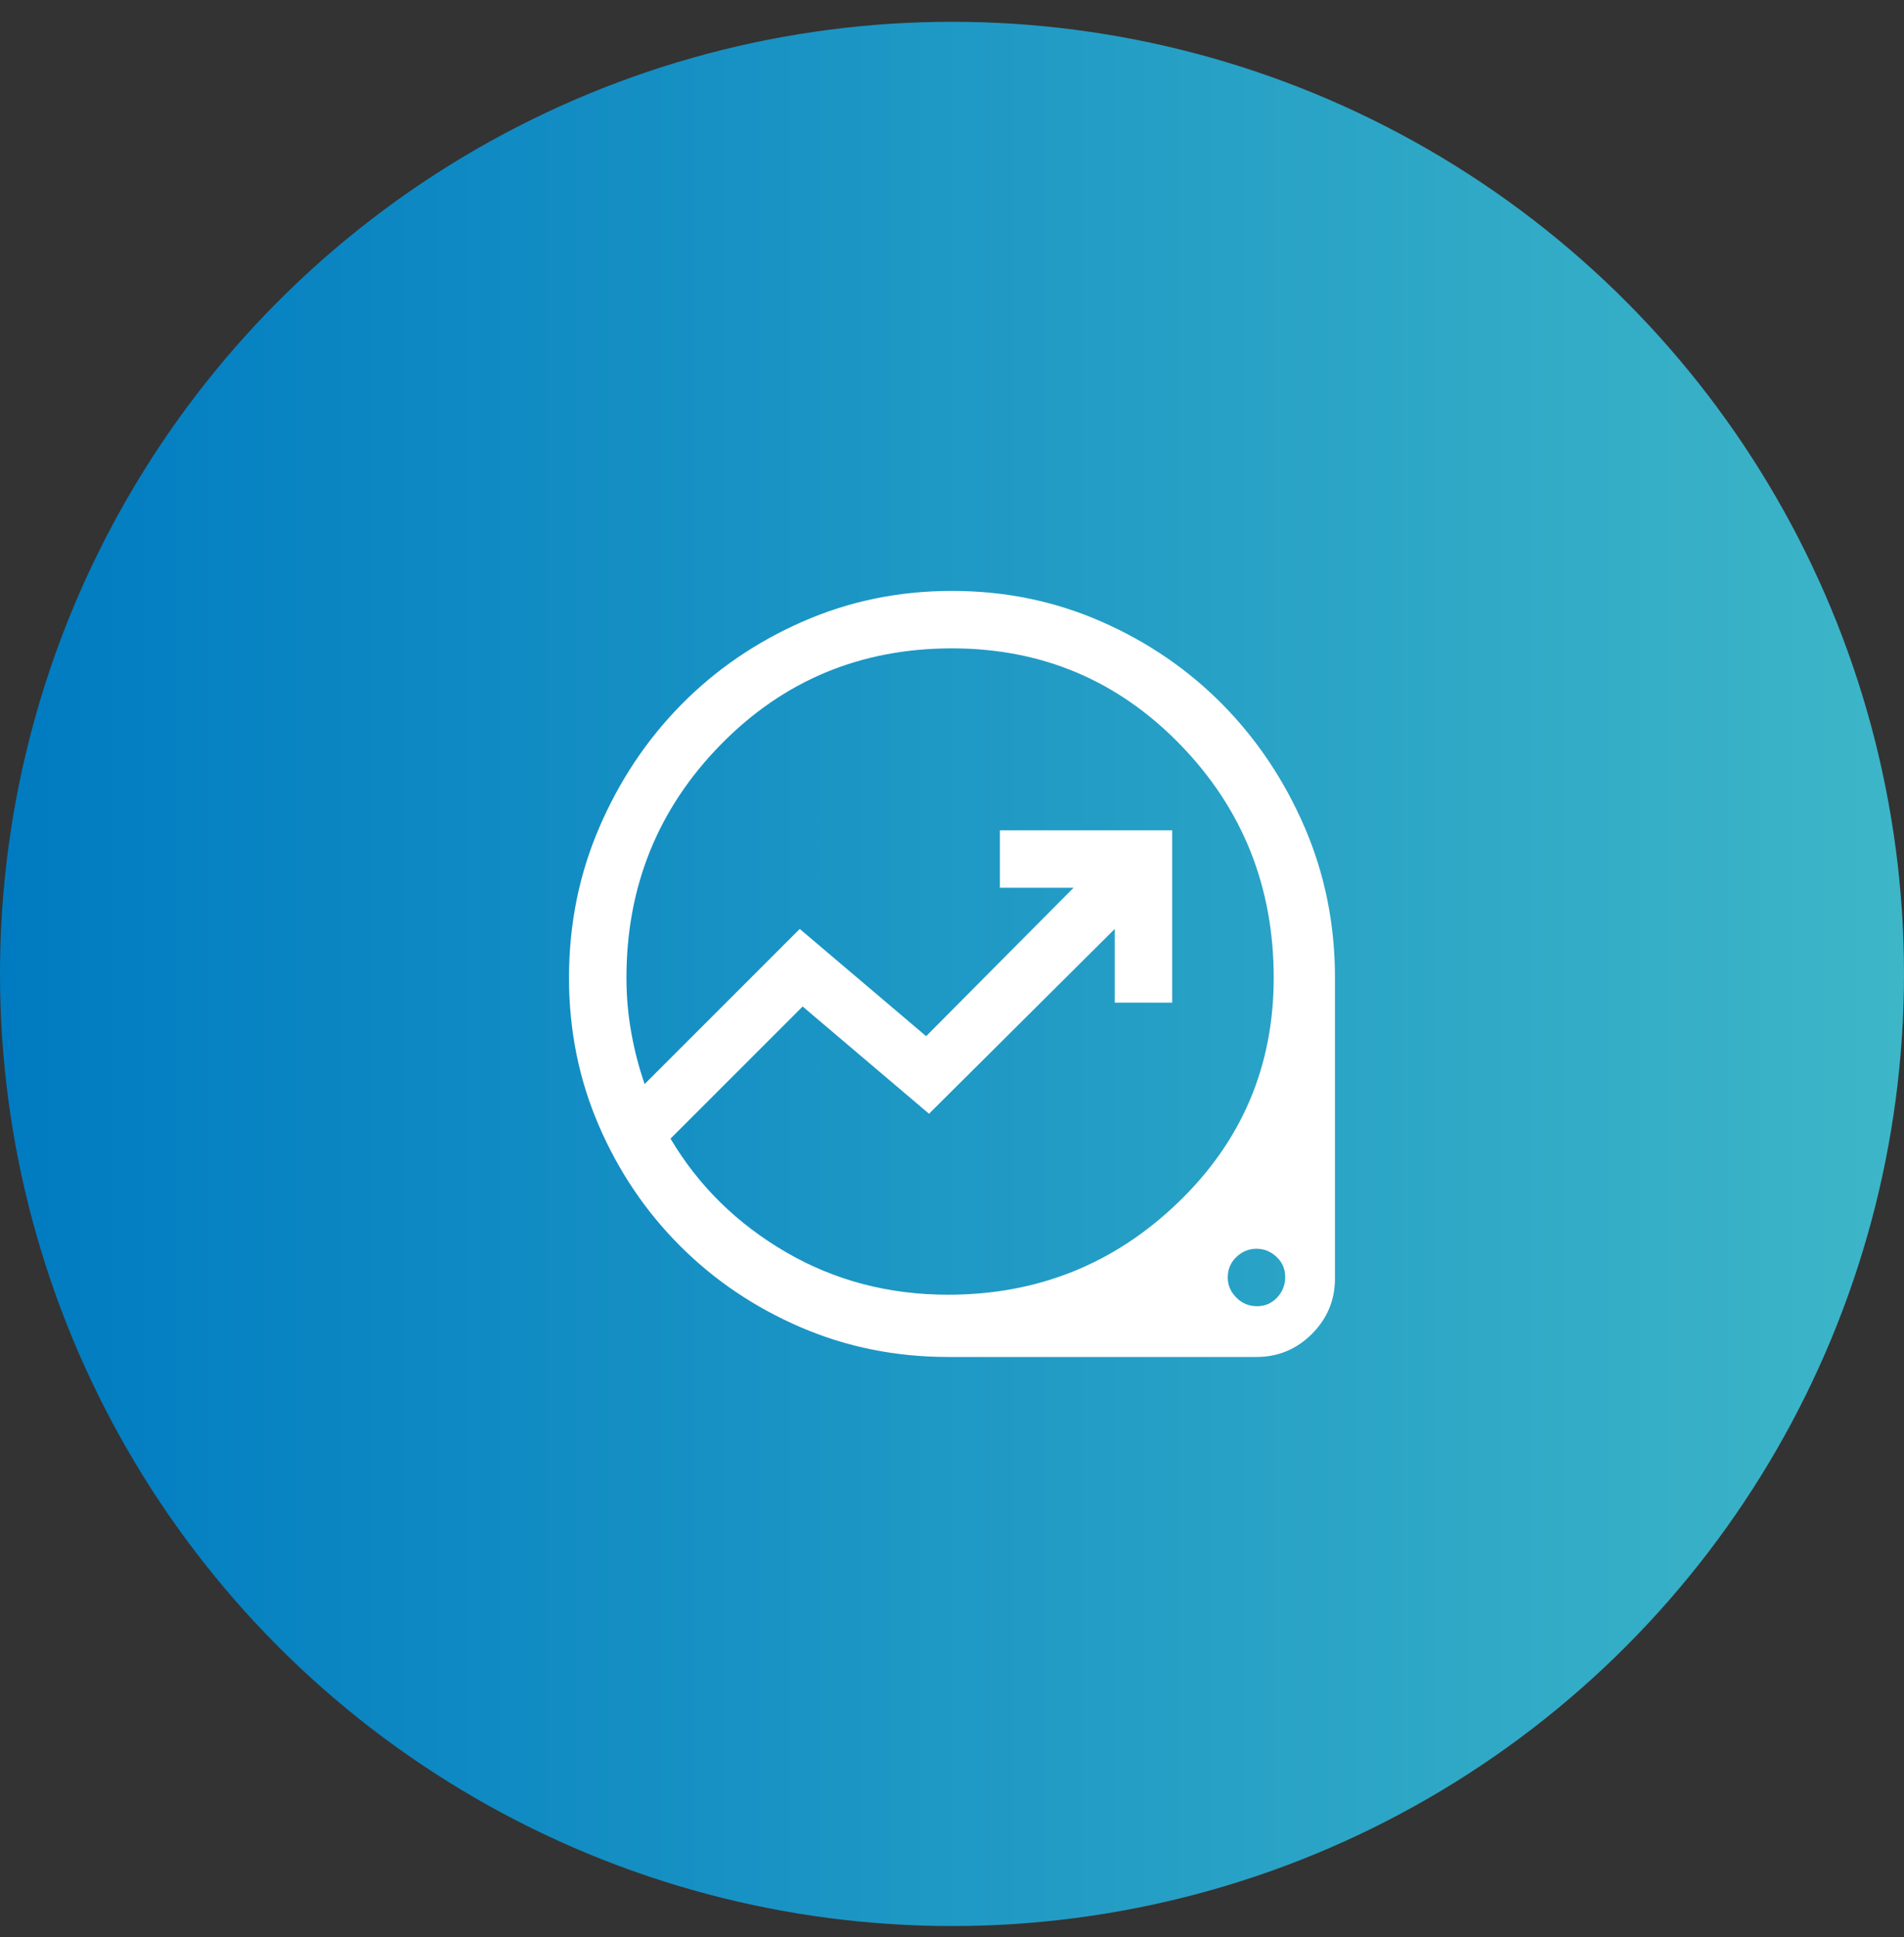
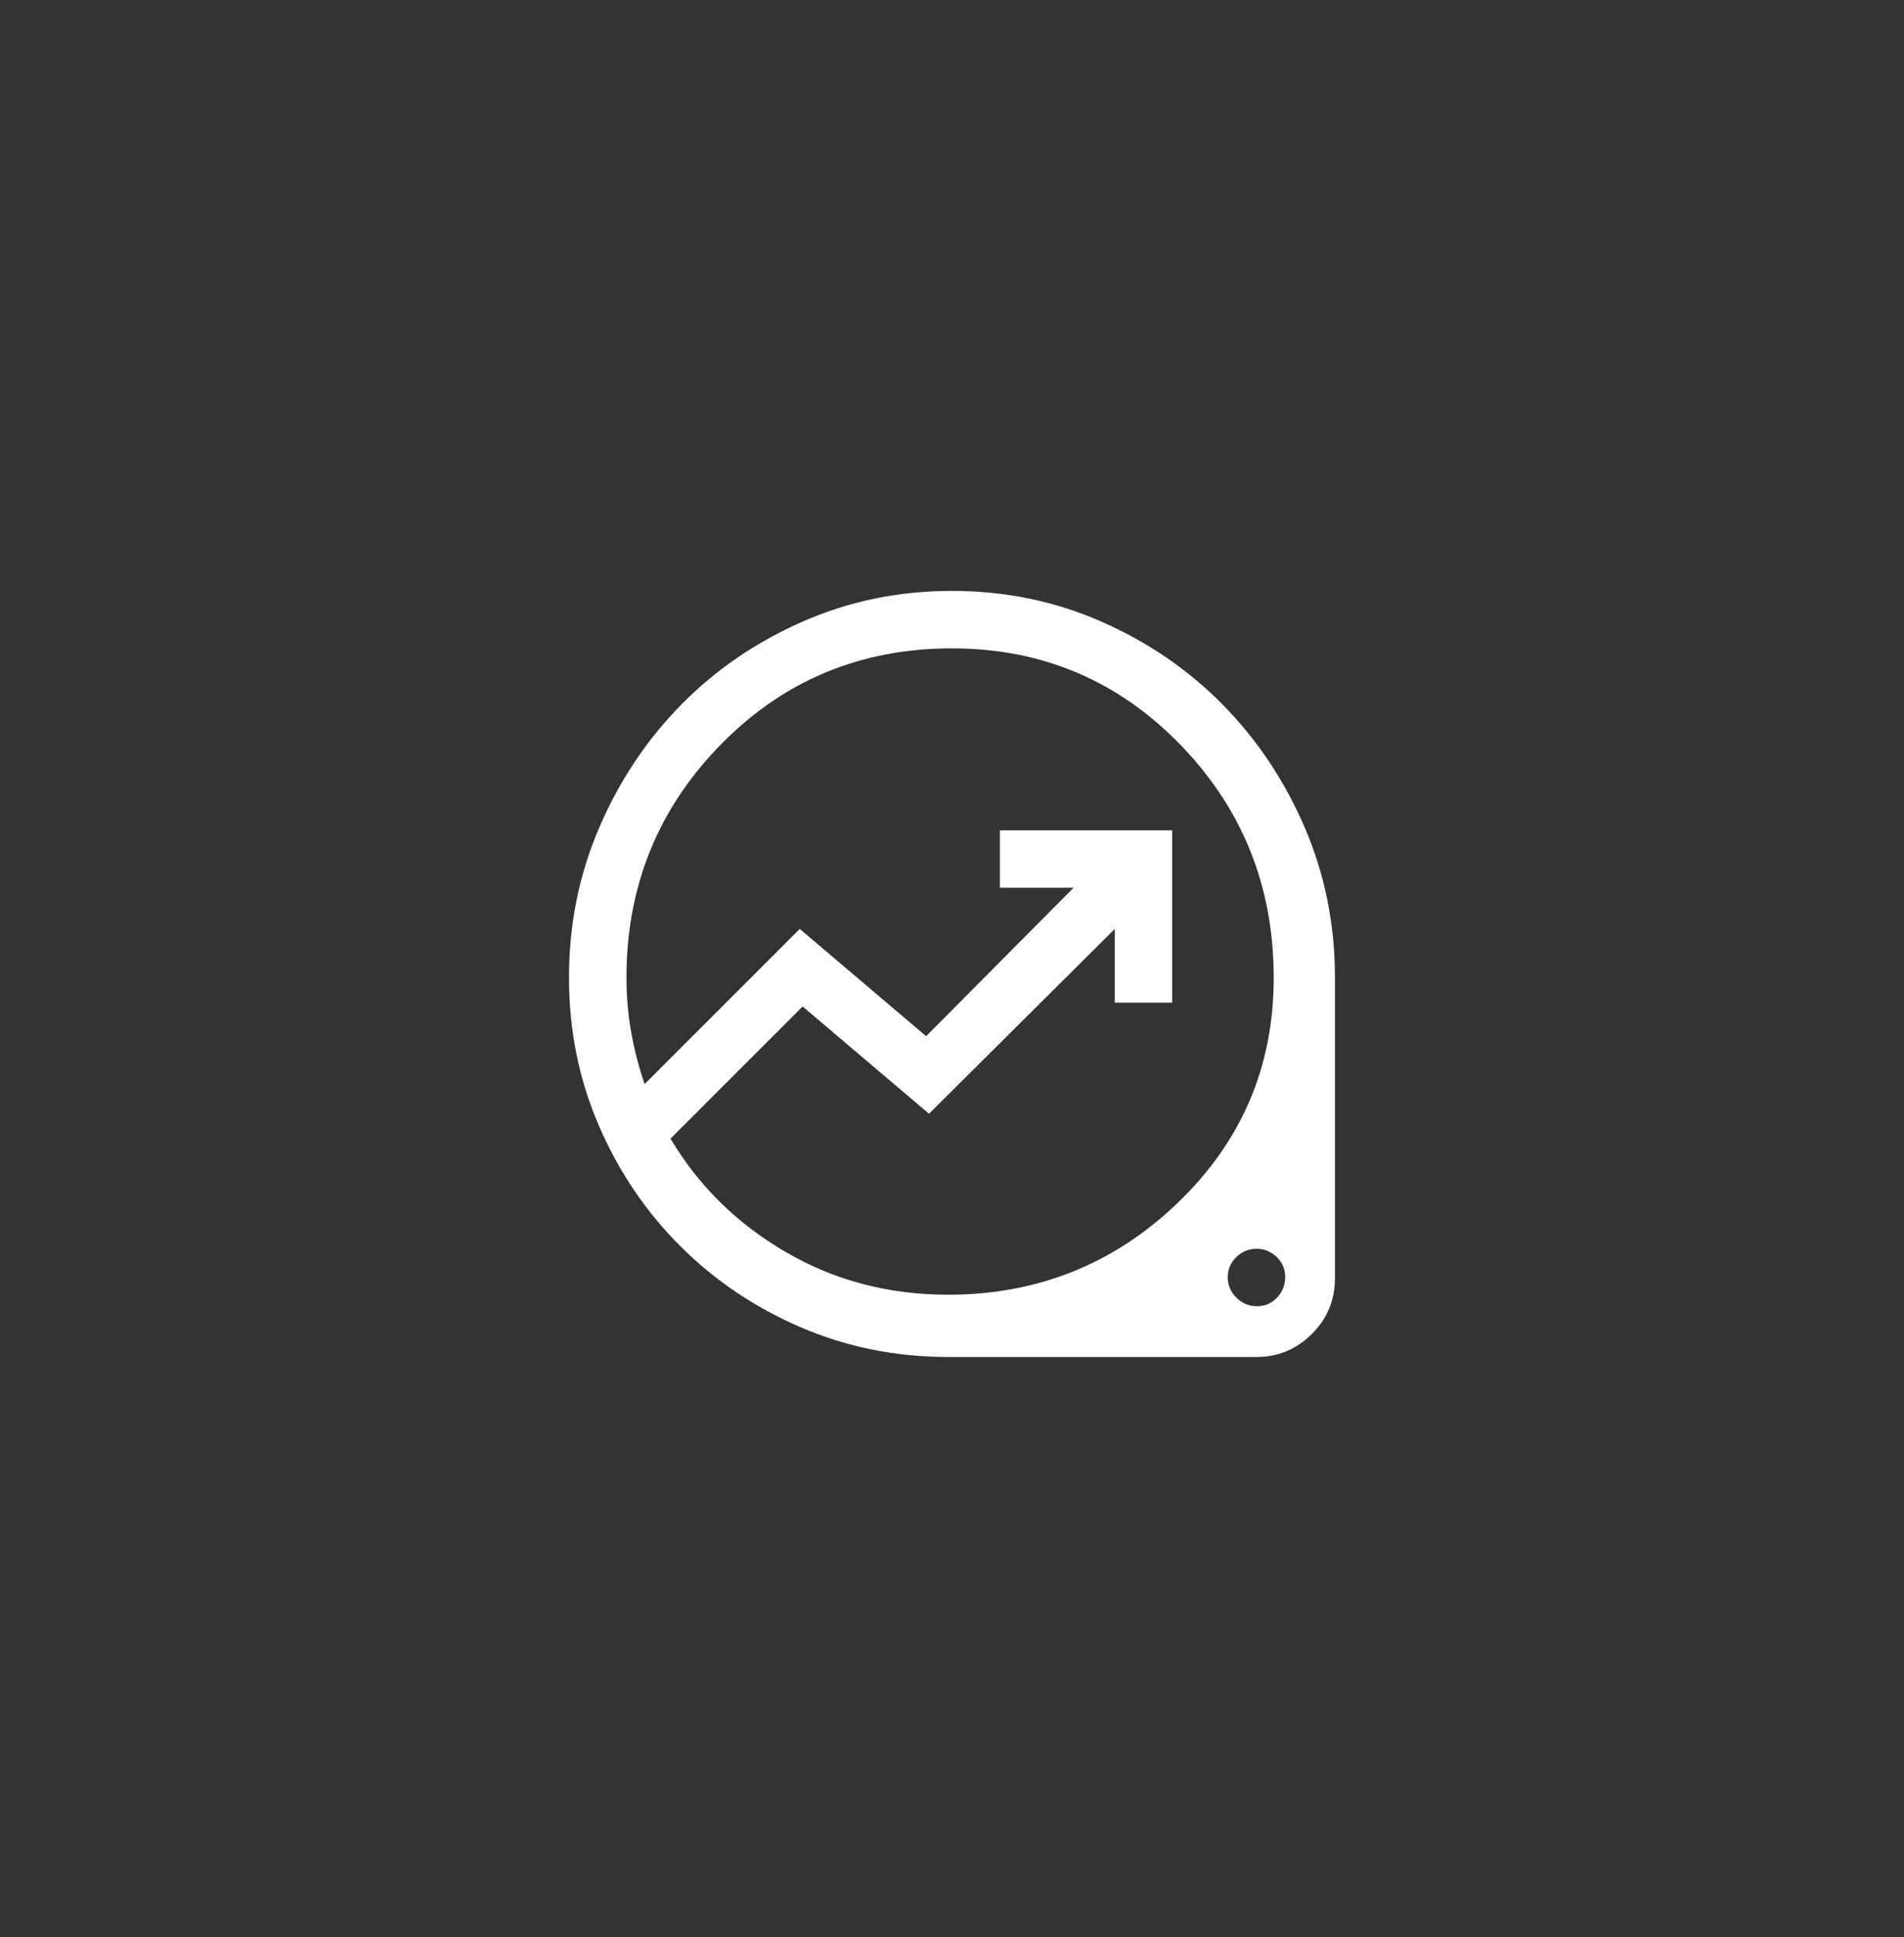
<svg xmlns="http://www.w3.org/2000/svg" width="58" height="59" viewBox="0 0 58 59" fill="none">
  <rect x="0" y="0" width="58" height="59" fill="#333333" stroke="none" />
-   <circle cx="29" cy="29.664" r="29" fill="url(#paint0_linear_1269_3628)" />
  <path d="M28.883 41.331C27.29 41.331 25.794 41.03 24.393 40.427C22.992 39.824 21.766 38.998 20.716 37.948C19.666 36.898 18.84 35.672 18.237 34.272C17.634 32.871 17.333 31.374 17.333 29.781C17.333 28.16 17.639 26.637 18.252 25.211C18.864 23.786 19.695 22.539 20.745 21.47C21.796 20.402 23.03 19.556 24.45 18.933C25.869 18.309 27.386 17.998 29 17.998C30.614 17.998 32.13 18.309 33.55 18.933C34.969 19.556 36.204 20.402 37.254 21.47C38.304 22.539 39.135 23.786 39.748 25.211C40.36 26.637 40.666 28.16 40.666 29.781V38.939C40.666 39.597 40.432 40.16 39.964 40.629C39.495 41.097 38.932 41.331 38.275 41.331H28.883ZM28.883 39.435C31.605 39.435 33.939 38.5 35.883 36.63C37.828 34.759 38.8 32.476 38.8 29.781C38.8 27.001 37.85 24.633 35.952 22.679C34.053 20.725 31.735 19.748 29 19.748C26.219 19.748 23.871 20.725 21.956 22.679C20.041 24.633 19.083 27.001 19.083 29.781C19.083 30.349 19.132 30.904 19.229 31.446C19.326 31.989 19.462 32.513 19.637 33.019L24.362 28.294L28.212 31.56L32.704 27.039H30.458V25.289H35.708V30.539H33.958V28.294L28.3 33.923L24.45 30.656L20.425 34.681C21.28 36.12 22.452 37.272 23.939 38.137C25.427 39.003 27.075 39.435 28.883 39.435ZM38.289 39.785C38.532 39.785 38.736 39.698 38.902 39.523C39.067 39.348 39.15 39.139 39.15 38.896C39.15 38.653 39.062 38.449 38.887 38.283C38.712 38.118 38.508 38.035 38.275 38.035C38.041 38.035 37.837 38.119 37.662 38.287C37.487 38.455 37.4 38.662 37.4 38.91C37.4 39.144 37.487 39.348 37.662 39.523C37.837 39.698 38.046 39.785 38.289 39.785Z" fill="white" />
  <defs>
    <linearGradient id="paint0_linear_1269_3628" x1="-1.9108e-07" y1="26.902" x2="58" y2="26.902" gradientUnits="userSpaceOnUse">
      <stop stop-color="#007BC1" />
      <stop offset="1" stop-color="#3DB6C8" />
    </linearGradient>
  </defs>
</svg>